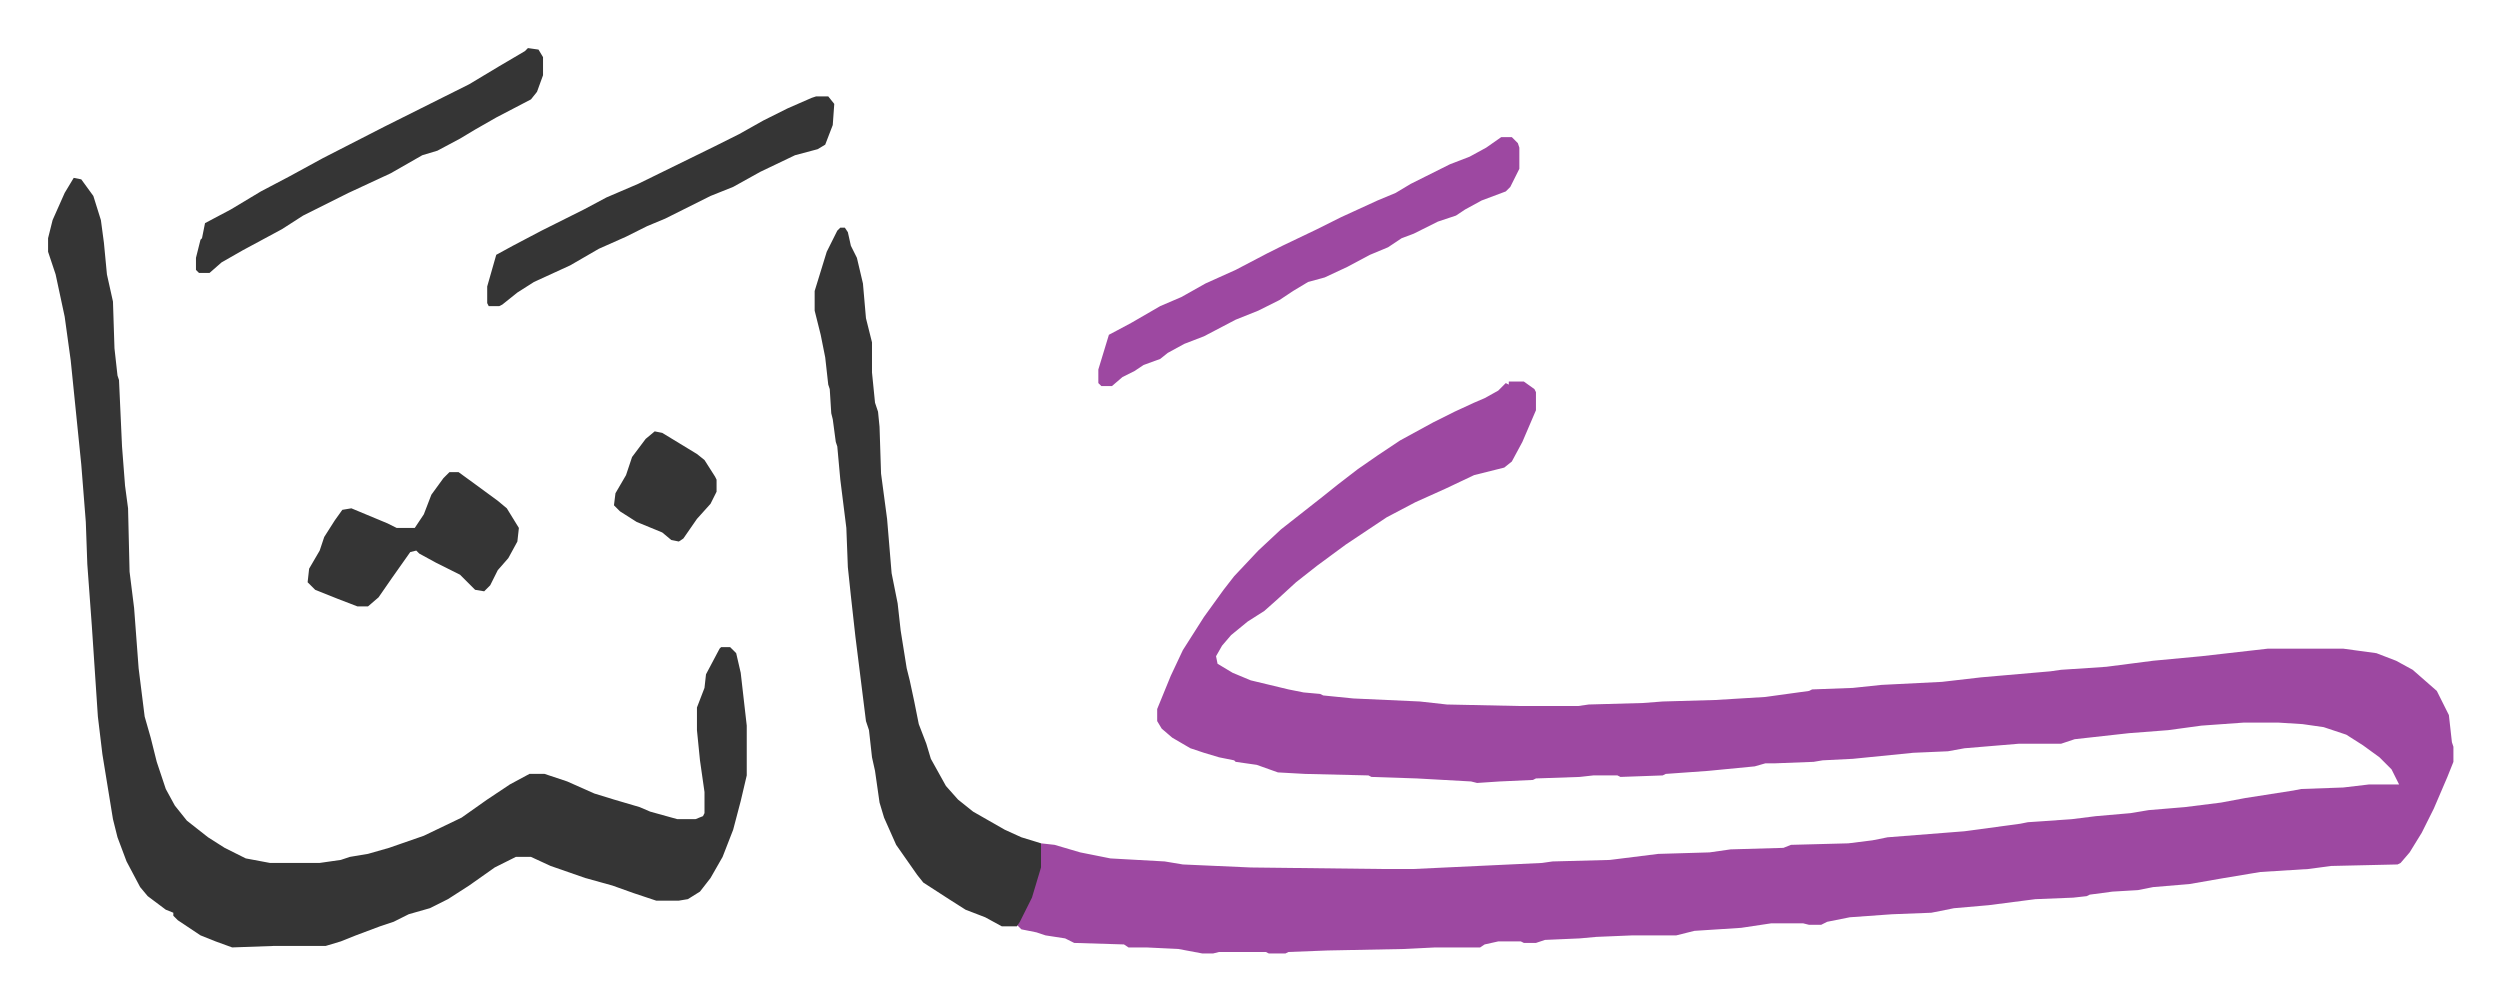
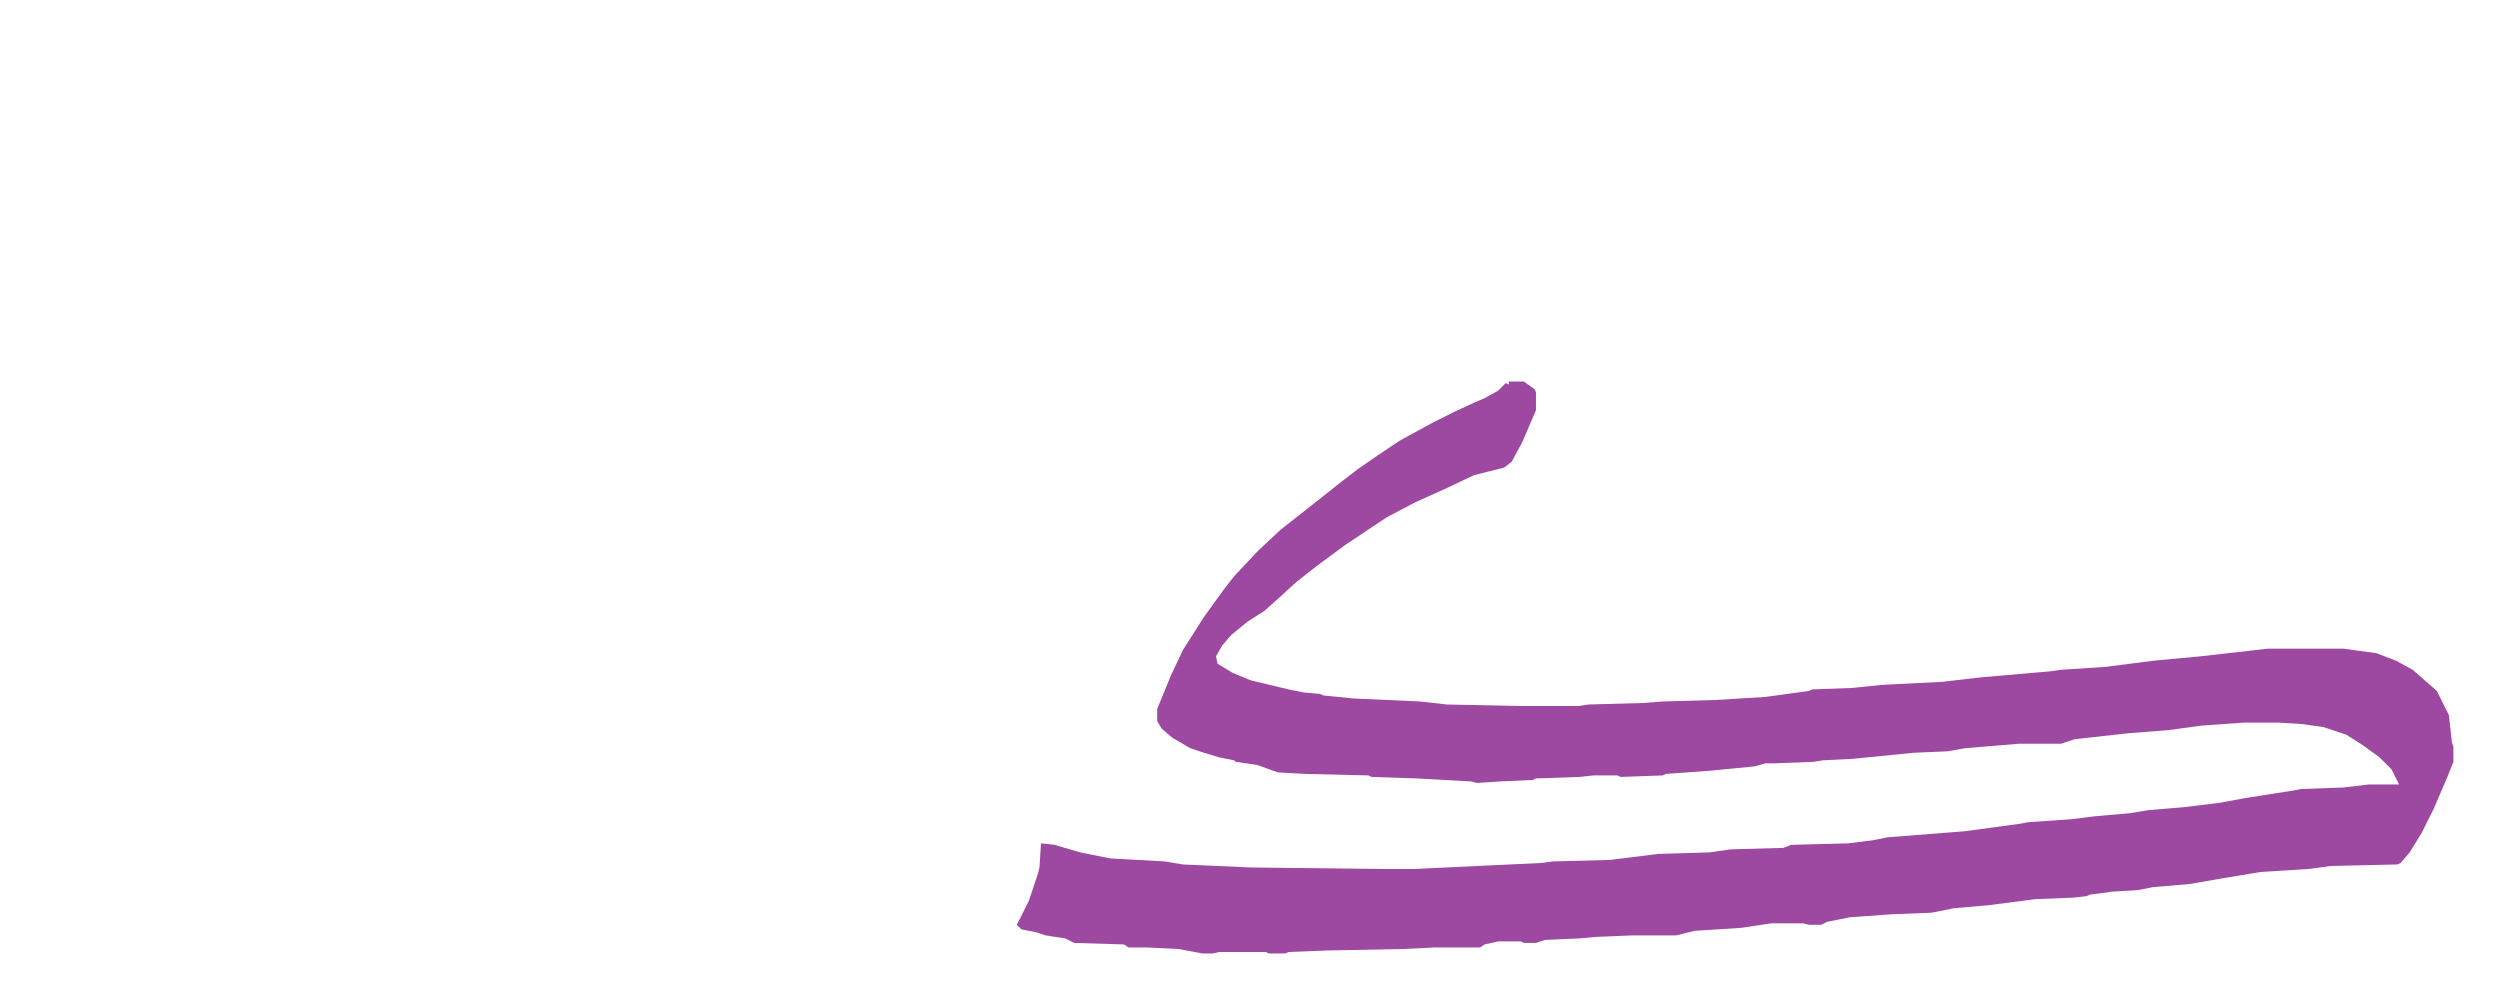
<svg xmlns="http://www.w3.org/2000/svg" role="img" viewBox="-31.86 360.14 1656.72 662.72">
  <path fill="#9d48a1" id="rule_ikhfa" d="M968 613h10l7 5 1 2v12l-9 21-7 13-5 4-20 5-19 9-20 9-19 10-27 18-19 14-14 11-12 11-9 8-11 7-11 9-6 7-4 7 1 5 10 6 12 5 25 6 10 2 11 1 2 1 20 2 44 2 18 2 48 1h39l7-1 36-1 13-1 35-1 33-2 29-4 2-1 27-1 19-2 40-2 26-3 46-4 7-1 30-2 31-4 32-3 44-5h50l22 3 13 5 11 6 8 7 8 7 8 16 2 18 1 3v10l-4 10-9 21-8 16-8 13-6 7-2 1-44 1-15 2-32 2-24 4-23 4-24 2-10 2-17 1-15 2-2 1-9 1-25 1-31 4-23 2-15 3-26 1-28 2-15 3-4 2h-8l-4-1h-21l-20 3-31 2-12 3h-29l-24 1-11 1-23 1-6 2h-8l-2-1h-15l-9 2-3 2h-30l-20 1-51 1-26 1-2 1h-11l-2-1h-31l-4 1h-7l-16-3-21-1h-12l-3-2-33-1-6-3-13-2-6-2-10-2-3-3 8-16 6-18 1-4 1-16 9 1 17 5 20 4 36 2 12 2 45 2 86 1h22l85-4 7-1 38-1 32-4 34-1 14-2 35-1 5-2 38-1 16-2 10-2 51-4 37-5 5-1 29-2 16-2 23-2 12-2 24-2 24-3 16-3 32-5 5-1 28-1 17-2h20l-5-10-8-8-11-8-11-7-15-5-14-2-16-1h-23l-28 2-22 3-26 2-36 4-9 3h-28l-36 3-11 2-23 1-40 4-20 1-6 1-26 1h-6l-7 2-31 3-28 2-2 1-28 1-2-1h-16l-9 1-29 1-2 1-22 1-15 1-4-1-36-2-30-1-2-1-42-1-18-1-14-5-14-2-1-1-10-2-10-3-9-3-12-7-7-6-3-5v-8l9-22 8-17 14-22 13-18 7-9 16-17 15-14 14-11 14-11 10-8 13-10 13-9 15-10 22-12 14-7 13-6 7-3 9-5 5-5 2 1z" />
-   <path fill="#353535" id="rule_normal" d="M17 478l5 1 8 11 5 16 2 15 2 21 4 18 1 31 2 18 1 3 2 44 2 26 2 15 1 42 3 24 3 40 4 32 4 14 4 16 6 18 6 11 8 10 14 11 11 7 14 7 16 3h33l14-2 6-2 12-2 14-4 23-8 25-12 17-12 15-10 13-7h10l15 5 18 8 13 4 17 5 7 3 18 5h12l5-2 1-2v-14l-3-21-2-20v-15l5-13 1-9 9-17 1-1h6l4 4 3 13 4 35v33l-4 17-5 19-7 18-8 14-7 9-8 5-6 1h-15l-15-5-14-5-18-5-23-8-13-6h-10l-14 7-17 12-14 9-12 6-14 4-10 5-9 3-16 6-10 4-10 3h-34l-28 1-11-4-10-4-15-10-3-3v-2l-5-2-12-9-5-6-9-17-6-16-3-12-7-43-3-25-4-60-3-41-1-28-3-38-7-69-4-29-6-28-5-15v-9l3-12 8-18zm508 33h3l2 3 2 9 4 8 4 17 2 23 4 16v20l2 20 2 6 1 10 1 31 4 30 3 36 4 20 2 18 4 25 2 8 3 14 3 15 5 13 3 10 10 18 8 9 10 8 21 12 11 5 13 4v16l-6 20-8 16-2 3h-10l-11-6-13-5-11-7-17-11-4-5-7-10-7-10-8-18-3-10-3-21-2-9-2-18-2-6-7-56-3-27-2-19-1-26-4-32-2-22-1-3-2-15-1-4-1-16-1-3-2-18-3-15-4-16v-13l8-26 7-14z" />
-   <path fill="#9d48a1" id="rule_ikhfa" d="M963 451h7l4 4 1 3v14l-6 12-3 3-16 6-11 6-6 4-12 4-16 8-8 3-9 6-12 5-15 8-15 7-11 3-10 6-9 6-14 7-15 6-21 11-13 5-11 6-5 4-11 4-6 4-8 4-7 6h-7l-2-2v-9l7-23 15-8 19-11 14-6 16-9 20-9 21-11 10-5 23-11 16-8 24-11 12-5 10-6 10-5 16-8 13-5 11-6z" />
-   <path fill="#353535" id="rule_normal" d="M318 392l7 1 3 5v12l-4 11-4 5-23 12-14 8-10 6-15 8-10 3-21 12-28 13-30 15-14 9-26 14-14 8-8 7h-7l-2-2v-8l3-12 1-1 2-10 17-9 20-12 19-10 22-12 41-21 24-12 16-8 16-8 20-12 17-10zm191 32h8l4 5-1 14-5 13-5 3-15 4-23 11-18 10-15 6-16 8-14 7-12 5-14 7-18 8-19 11-24 11-11 7-10 8-2 1h-7l-1-2v-11l6-21 11-6 19-10 28-14 15-8 21-9 51-25 16-8 16-9 16-8 16-7zM266 673h6l11 8 15 11 6 5 8 13-1 9-6 11-7 8-5 10-4 4-6-1-10-10-16-8-11-6-2-2-4 1-12 17-9 13-7 6h-7l-13-5-15-6-5-5 1-9 7-12 3-9 7-11 5-7 6-1 24 10 6 3h12l6-9 5-13 8-11zm136-27l5 1 23 14 5 4 7 11 1 2v8l-4 8-9 10-9 13-3 2-5-1-6-5-17-7-11-7-4-4 1-8 7-12 4-12 9-12z" />
</svg>